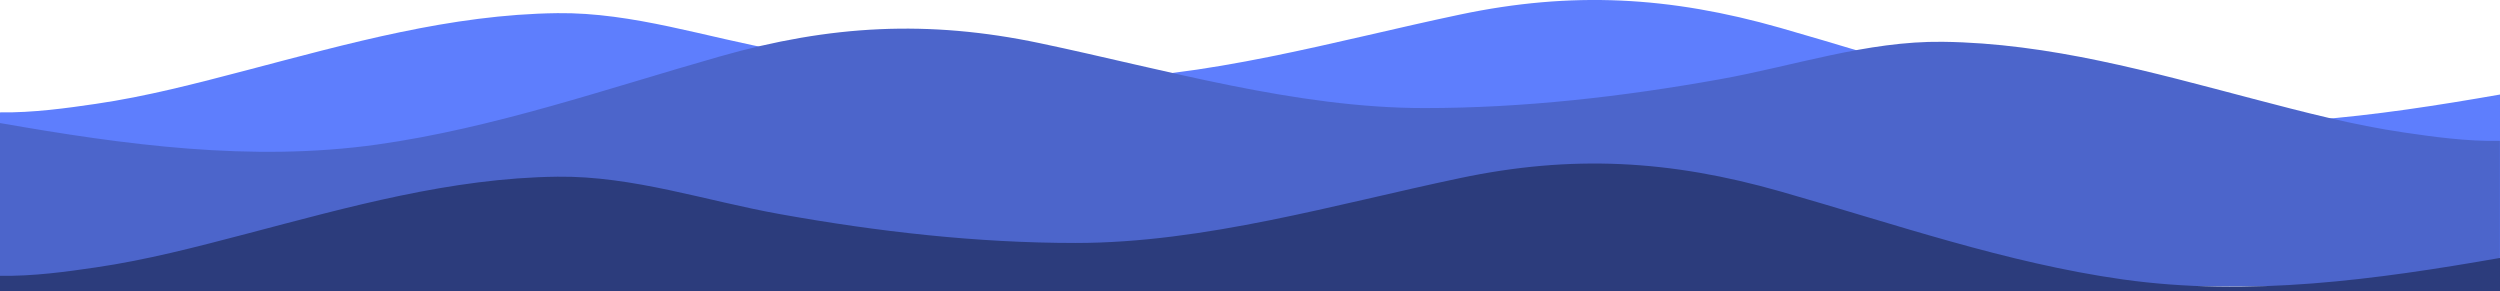
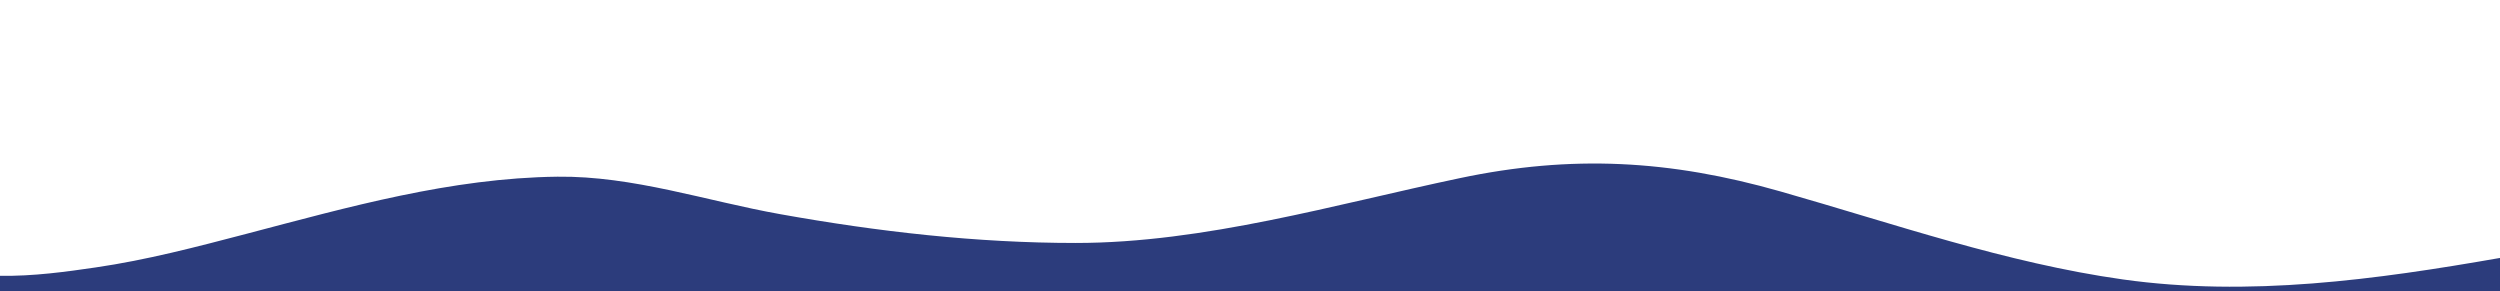
<svg xmlns="http://www.w3.org/2000/svg" id="Layer_1" data-name="Layer 1" version="1.1" viewBox="0 0 1920 223.6">
  <defs>
    <style>
      .cls-1 {
        fill: #4c65cb;
      }

      .cls-1, .cls-2, .cls-3 {
        stroke-width: 0px;
      }

      .cls-2 {
        fill: #5e7efd;
      }

      .cls-3 {
        fill: #2c3c7c;
      }
    </style>
  </defs>
-   <path class="cls-2" d="M1630.3,89c-89.5-12.6-176.2-42.9-263-67.6-84.9-24.2-160.2-28.3-246.1-10.2-95.2,20-196.2,49.8-295.1,49.8-76.1,0-152-8.7-226.8-22.1-56.7-10.1-113.1-29.5-171.2-28.8-81.8,1-160.4,23.3-238.9,43.9-38.2,10-76.6,20.1-115.8,25.8C51.6,83,25.2,86.7,0,86.3v111.8h1920v-125.5c-95.4,16.7-193,30.1-289.7,16.5Z" />
-   <path class="cls-1" d="M289.7,111c89.5-12.6,176.2-42.9,263-67.6,84.9-24.2,160.2-28.3,246.1-10.2,95.2,20,196.2,49.8,295.1,49.8,76.1,0,152-8.7,226.8-22.1,56.7-10.1,113.1-29.5,171.2-28.8,81.8,1,160.4,23.3,238.9,43.9,38.2,10,76.6,20.1,115.8,25.8,21.7,3.2,48.1,6.9,73.3,6.4v111.8H0v-125.5c95.4,16.7,193,30.1,289.7,16.5Z" />
  <path class="cls-3" d="M1630.3,214.6c-89.5-12.6-176.2-42.9-263-67.6-84.9-24.2-160.2-28.3-246.1-10.2-95.2,20-196.2,49.8-295.1,49.8-76.1,0-152-8.7-226.8-22.1-56.7-10.1-113.1-29.5-171.2-28.8-81.8,1-160.4,23.3-238.9,43.9-38.2,10-76.6,20.1-115.8,25.8C51.6,208.6,25.2,212.3,0,211.8v11.8h1920v-25.5c-95.4,16.7-193,30.1-289.7,16.5Z" />
</svg>